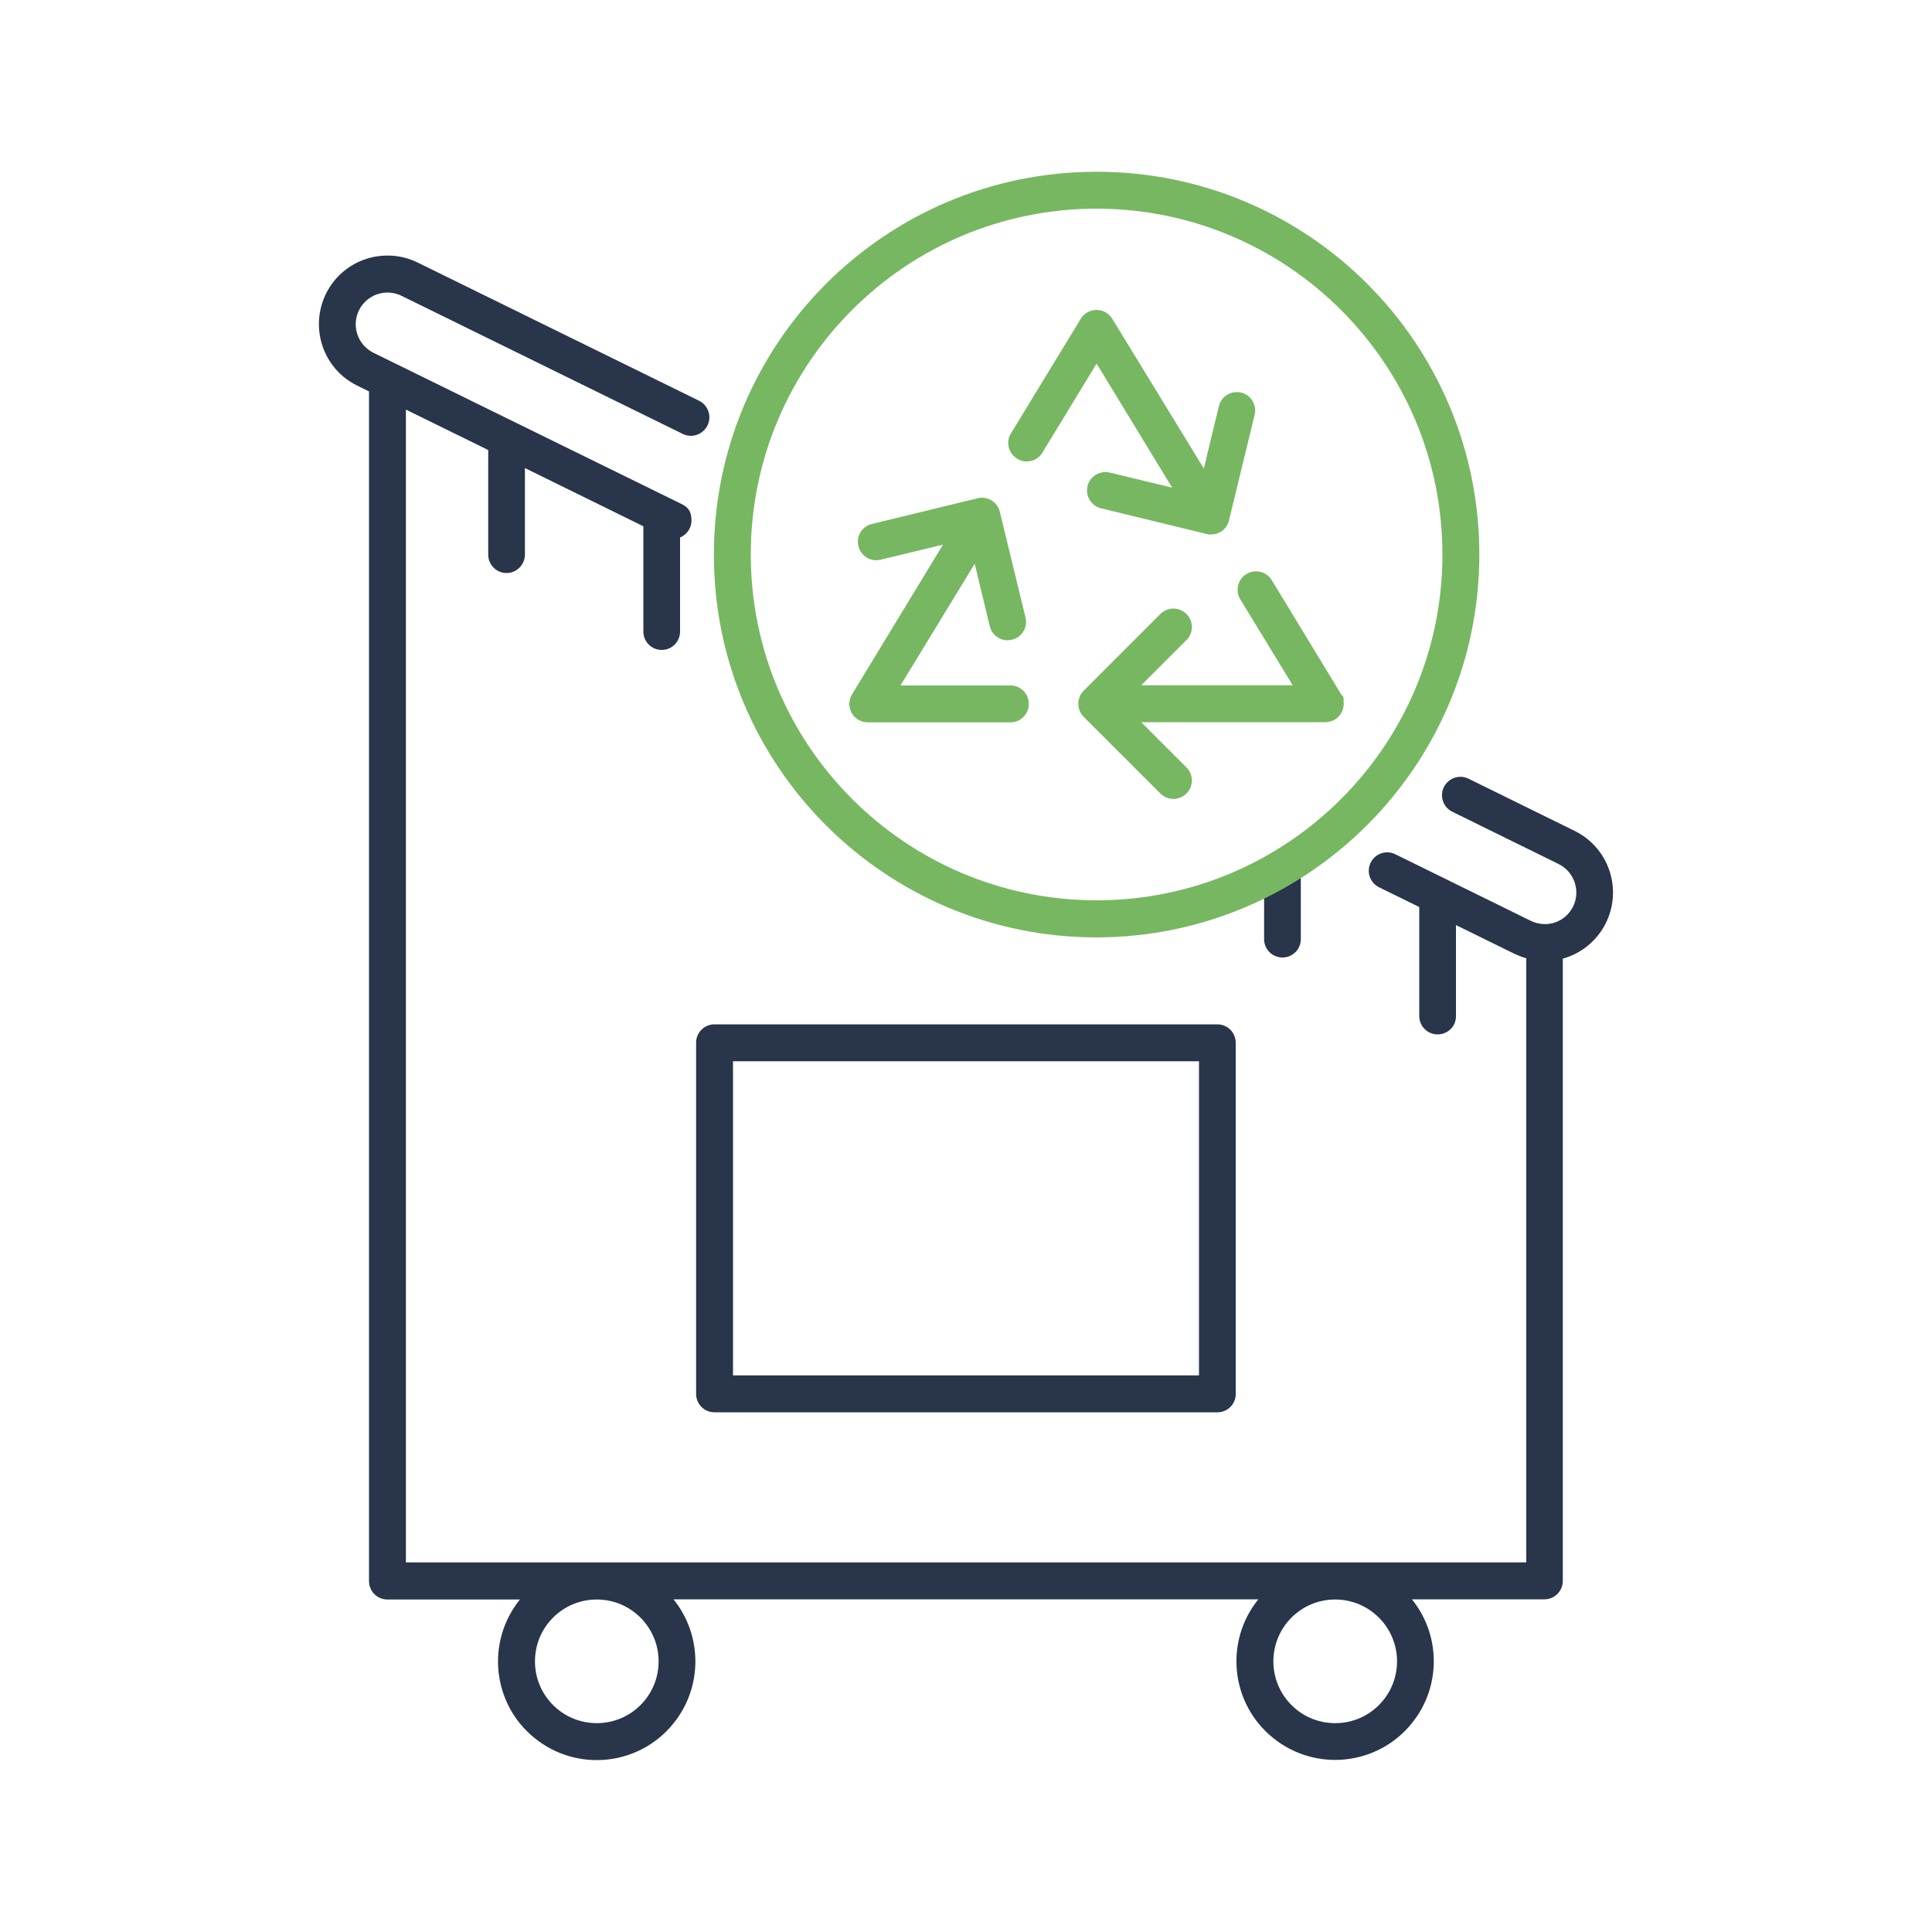
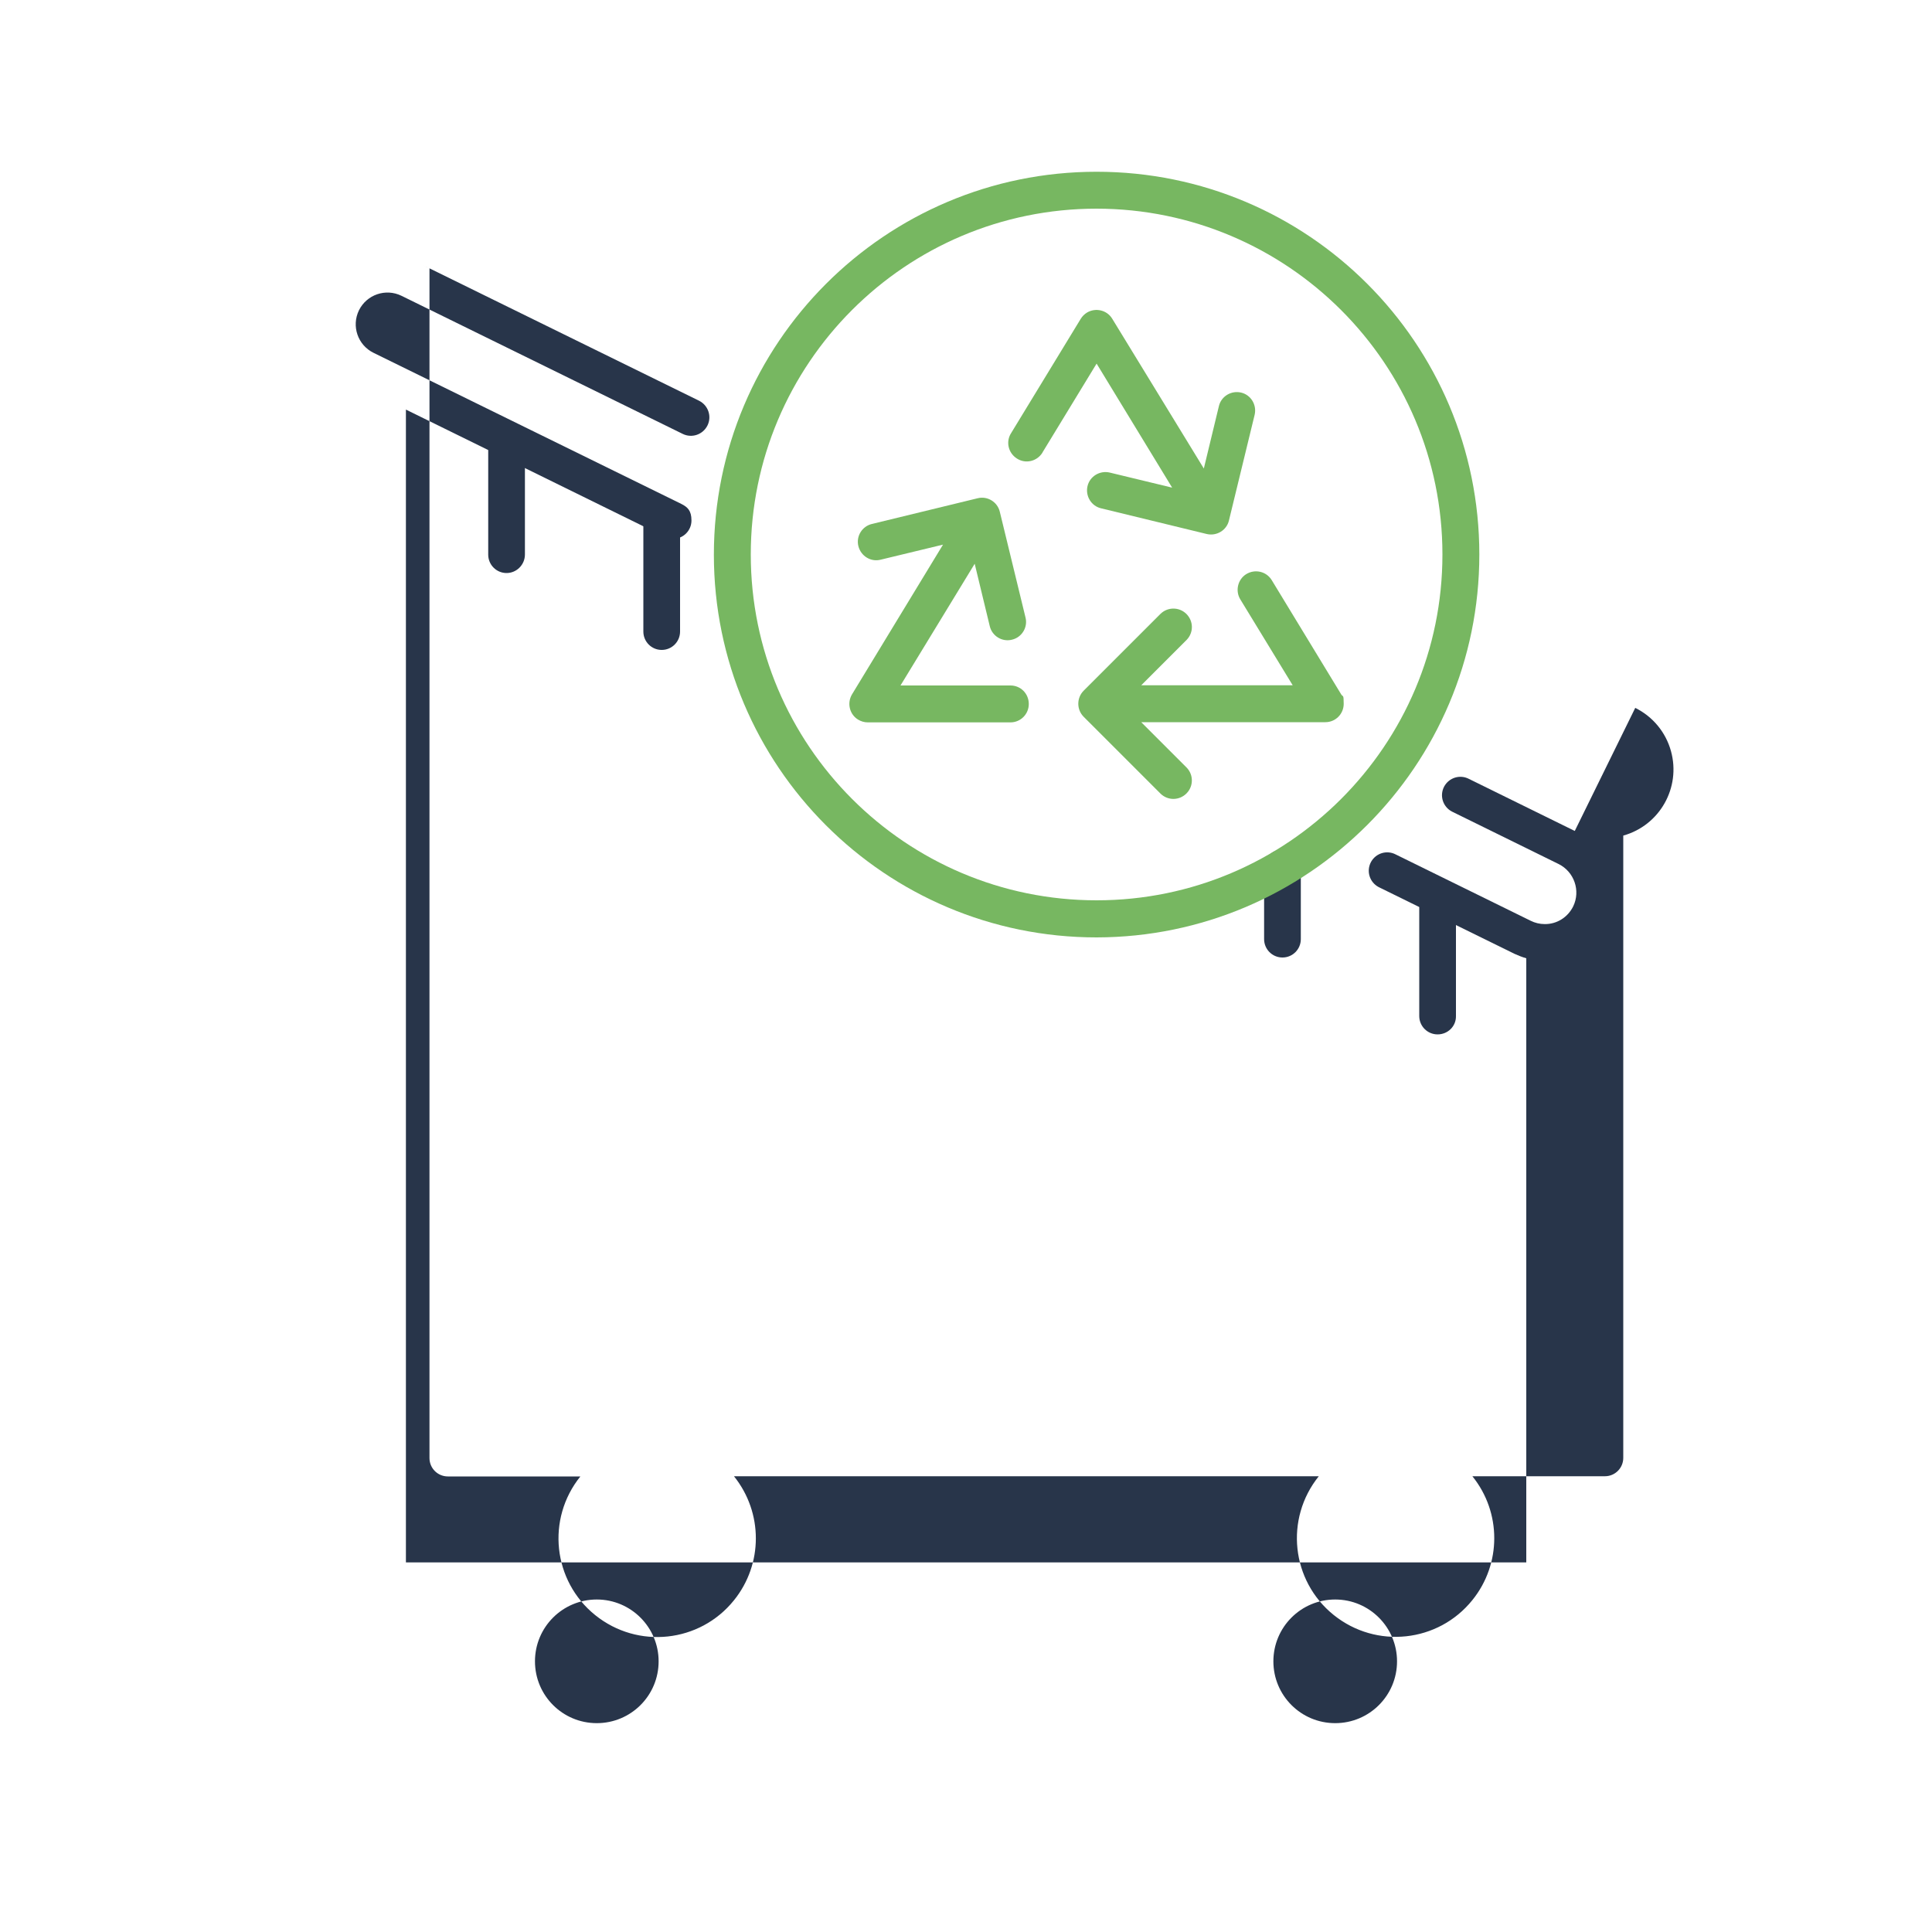
<svg xmlns="http://www.w3.org/2000/svg" id="Layer_1" data-name="Layer 1" version="1.1" viewBox="0 0 1000 1000">
  <defs>
    <style>
      .cls-1 {
        fill: #77b761;
      }

      .cls-1, .cls-2 {
        stroke-width: 0px;
      }

      .cls-2 {
        fill: #28354a;
      }
    </style>
  </defs>
  <g>
    <path class="cls-2" d="M262.2,296.6c-5.3,0-9.5-4.3-9.5-9.5v-57.5c0-5.3,4.3-9.5,9.5-9.5s9.5,4.3,9.5,9.5v57.4c0,5.3-4.3,9.6-9.5,9.6Z" />
    <path class="cls-2" d="M342.5,336.4c-5.3,0-9.5-4.3-9.5-9.5v-57.5c0-5.3,4.3-9.5,9.5-9.5s9.5,4.3,9.5,9.5v57.5c0,5.2-4.2,9.5-9.5,9.5h0Z" />
    <path class="cls-2" d="M663.8,495.6c-5.3,0-9.5-4.3-9.5-9.5v-36.9c0-5.3,4.3-9.5,9.5-9.5s9.5,4.3,9.5,9.5v36.9c0,5.2-4.2,9.5-9.5,9.5Z" />
    <path class="cls-2" d="M744.1,535.4c-5.3,0-9.5-4.3-9.5-9.5v-57.5c0-5.3,4.3-9.5,9.5-9.5s9.5,4.3,9.5,9.5v57.5c.1,5.3-4.2,9.5-9.5,9.5Z" />
  </g>
-   <path class="cls-2" d="M815.1,430.1l-54.7-26.9c-4.7-2.5-10.4-.7-12.9,3.9-2.5,4.7-.7,10.4,3.9,12.9l.6.3,54.7,26.9c8.1,4,11.5,13.8,7.6,21.9-2.8,5.7-8.5,9.3-14.8,9.2-2.5,0-5-.6-7.2-1.7l-69.8-34.3c-4.7-2.5-10.4-.7-12.9,3.9-2.5,4.7-.7,10.4,3.9,12.9l.6.3,69.8,34.3c2,.9,4,1.7,6.1,2.3v312.7H210.1V212l134.1,65.9c1.3.6,2.7,1,4.2,1,5.3,0,9.5-4.3,9.5-9.5s-2.1-7-5.3-8.6l-159.3-78.2c-8.1-4-11.5-13.8-7.5-22,4-8.1,13.8-11.5,22-7.5h0l145.6,71.5c4.7,2.3,10.4.4,12.8-4.4,2.3-4.7.4-10.4-4.4-12.8l-145.6-71.5c-17.6-8.6-38.9-1.4-47.5,16.2-8.6,17.6-1.4,38.9,16.2,47.5h0l6.1,3v615.8c0,5.3,4.3,9.5,9.5,9.5h68.6c-17.7,22-14.3,54.1,7.7,71.8,22,17.7,54.1,14.3,71.8-7.7,15.1-18.7,15.1-45.4,0-64.2h302.7c-17.7,22-14.3,54.1,7.7,71.8s54.1,14.3,71.8-7.7c15.1-18.7,15.1-45.4,0-64.1h68.6c5.3,0,9.5-4.3,9.5-9.5v-322.1c18.9-5.3,29.9-24.8,24.7-43.7-2.7-9.8-9.4-17.9-18.5-22.4h0ZM340.9,859.9c0,17.7-14.3,32-32,32s-32-14.3-32-32,14.3-32,32-32h0c17.7,0,32,14.4,32,32ZM723.1,859.9c0,17.7-14.3,32-32,32s-32-14.3-32-32,14.3-32,32-32h0c17.7,0,32,14.4,32,32Z" />
-   <path class="cls-2" d="M630.2,731h-260.4c-5.3,0-9.5-4.3-9.5-9.5v-181.8c0-5.3,4.3-9.5,9.5-9.5h260.3c5.3,0,9.5,4.3,9.5,9.5v181.7c.1,5.3-4.2,9.6-9.4,9.6ZM379.4,711.9h241.2v-162.6h-241.2v162.6Z" />
+   <path class="cls-2" d="M815.1,430.1l-54.7-26.9c-4.7-2.5-10.4-.7-12.9,3.9-2.5,4.7-.7,10.4,3.9,12.9l.6.3,54.7,26.9c8.1,4,11.5,13.8,7.6,21.9-2.8,5.7-8.5,9.3-14.8,9.2-2.5,0-5-.6-7.2-1.7l-69.8-34.3c-4.7-2.5-10.4-.7-12.9,3.9-2.5,4.7-.7,10.4,3.9,12.9l.6.3,69.8,34.3c2,.9,4,1.7,6.1,2.3v312.7H210.1V212l134.1,65.9c1.3.6,2.7,1,4.2,1,5.3,0,9.5-4.3,9.5-9.5s-2.1-7-5.3-8.6l-159.3-78.2c-8.1-4-11.5-13.8-7.5-22,4-8.1,13.8-11.5,22-7.5h0l145.6,71.5c4.7,2.3,10.4.4,12.8-4.4,2.3-4.7.4-10.4-4.4-12.8l-145.6-71.5h0l6.1,3v615.8c0,5.3,4.3,9.5,9.5,9.5h68.6c-17.7,22-14.3,54.1,7.7,71.8,22,17.7,54.1,14.3,71.8-7.7,15.1-18.7,15.1-45.4,0-64.2h302.7c-17.7,22-14.3,54.1,7.7,71.8s54.1,14.3,71.8-7.7c15.1-18.7,15.1-45.4,0-64.1h68.6c5.3,0,9.5-4.3,9.5-9.5v-322.1c18.9-5.3,29.9-24.8,24.7-43.7-2.7-9.8-9.4-17.9-18.5-22.4h0ZM340.9,859.9c0,17.7-14.3,32-32,32s-32-14.3-32-32,14.3-32,32-32h0c17.7,0,32,14.4,32,32ZM723.1,859.9c0,17.7-14.3,32-32,32s-32-14.3-32-32,14.3-32,32-32h0c17.7,0,32,14.4,32,32Z" />
  <path class="cls-1" d="M694.2,359.4l-36-59.2c-2.8-4.5-8.7-5.8-13.2-3-4.3,2.7-5.7,8.5-3.1,12.9l27.2,44.6h-78.4l23.5-23.5c3.7-3.8,3.6-9.8-.2-13.5-3.7-3.6-9.6-3.6-13.3,0l-39.8,39.8c-3.7,3.7-3.7,9.8,0,13.5h0l39.8,39.8c3.8,3.7,9.8,3.6,13.5-.2,3.6-3.7,3.6-9.6,0-13.3l-23.5-23.5h95.3c5.3,0,9.5-4.3,9.5-9.5s-.4-3.4-1.3-4.9h0Z" />
  <path class="cls-1" d="M523,354.8h-56.9l38.4-63,7.8,32.3c1.2,5.1,6.4,8.3,11.5,7,5.1-1.2,8.3-6.4,7-11.5h0l-13.3-54.7c-1.2-5.1-6.4-8.3-11.5-7l-54.7,13.3c-5.1,1.2-8.3,6.4-7,11.5s6.4,8.3,11.5,7l32.3-7.8-47.1,77.5c-2.7,4.5-1.3,10.4,3.2,13.1,1.5.9,3.2,1.4,5,1.4h73.8c5.3,0,9.5-4.3,9.5-9.5,0-5.4-4.2-9.6-9.5-9.6h0Z" />
  <path class="cls-1" d="M606.7,252.4l-32.3-7.8c-5.1-1.2-10.3,1.9-11.5,7-1.2,5.1,1.9,10.3,7,11.5l54.7,13.3c5.1,1.2,10.3-1.9,11.5-7l13.3-54.7c1.2-5.1-1.9-10.3-7-11.5s-10.3,1.9-11.5,7h0l-7.8,32.3-47.4-77.5c-2.7-4.5-8.6-5.9-13.1-3.2-1.3.8-2.4,1.9-3.2,3.2l-36,59.1c-2.9,4.4-1.6,10.3,2.9,13.2,4.4,2.9,10.3,1.6,13.2-2.9,0-.1.2-.3.2-.4l27.9-45.8,39.1,64.2Z" />
  <path class="cls-1" d="M567.6,485.2c-109.4,0-198.1-88.7-198.1-198.1s88.6-198.2,198.1-198.2,198.1,88.7,198.1,198.1c0,109.4-88.8,198-198.1,198.2ZM567.6,108c-98.9,0-179,80.2-179,179s80.2,179,179,179,179-80.2,179-179c0-98.8-80.2-178.9-179-179Z" />
</svg>